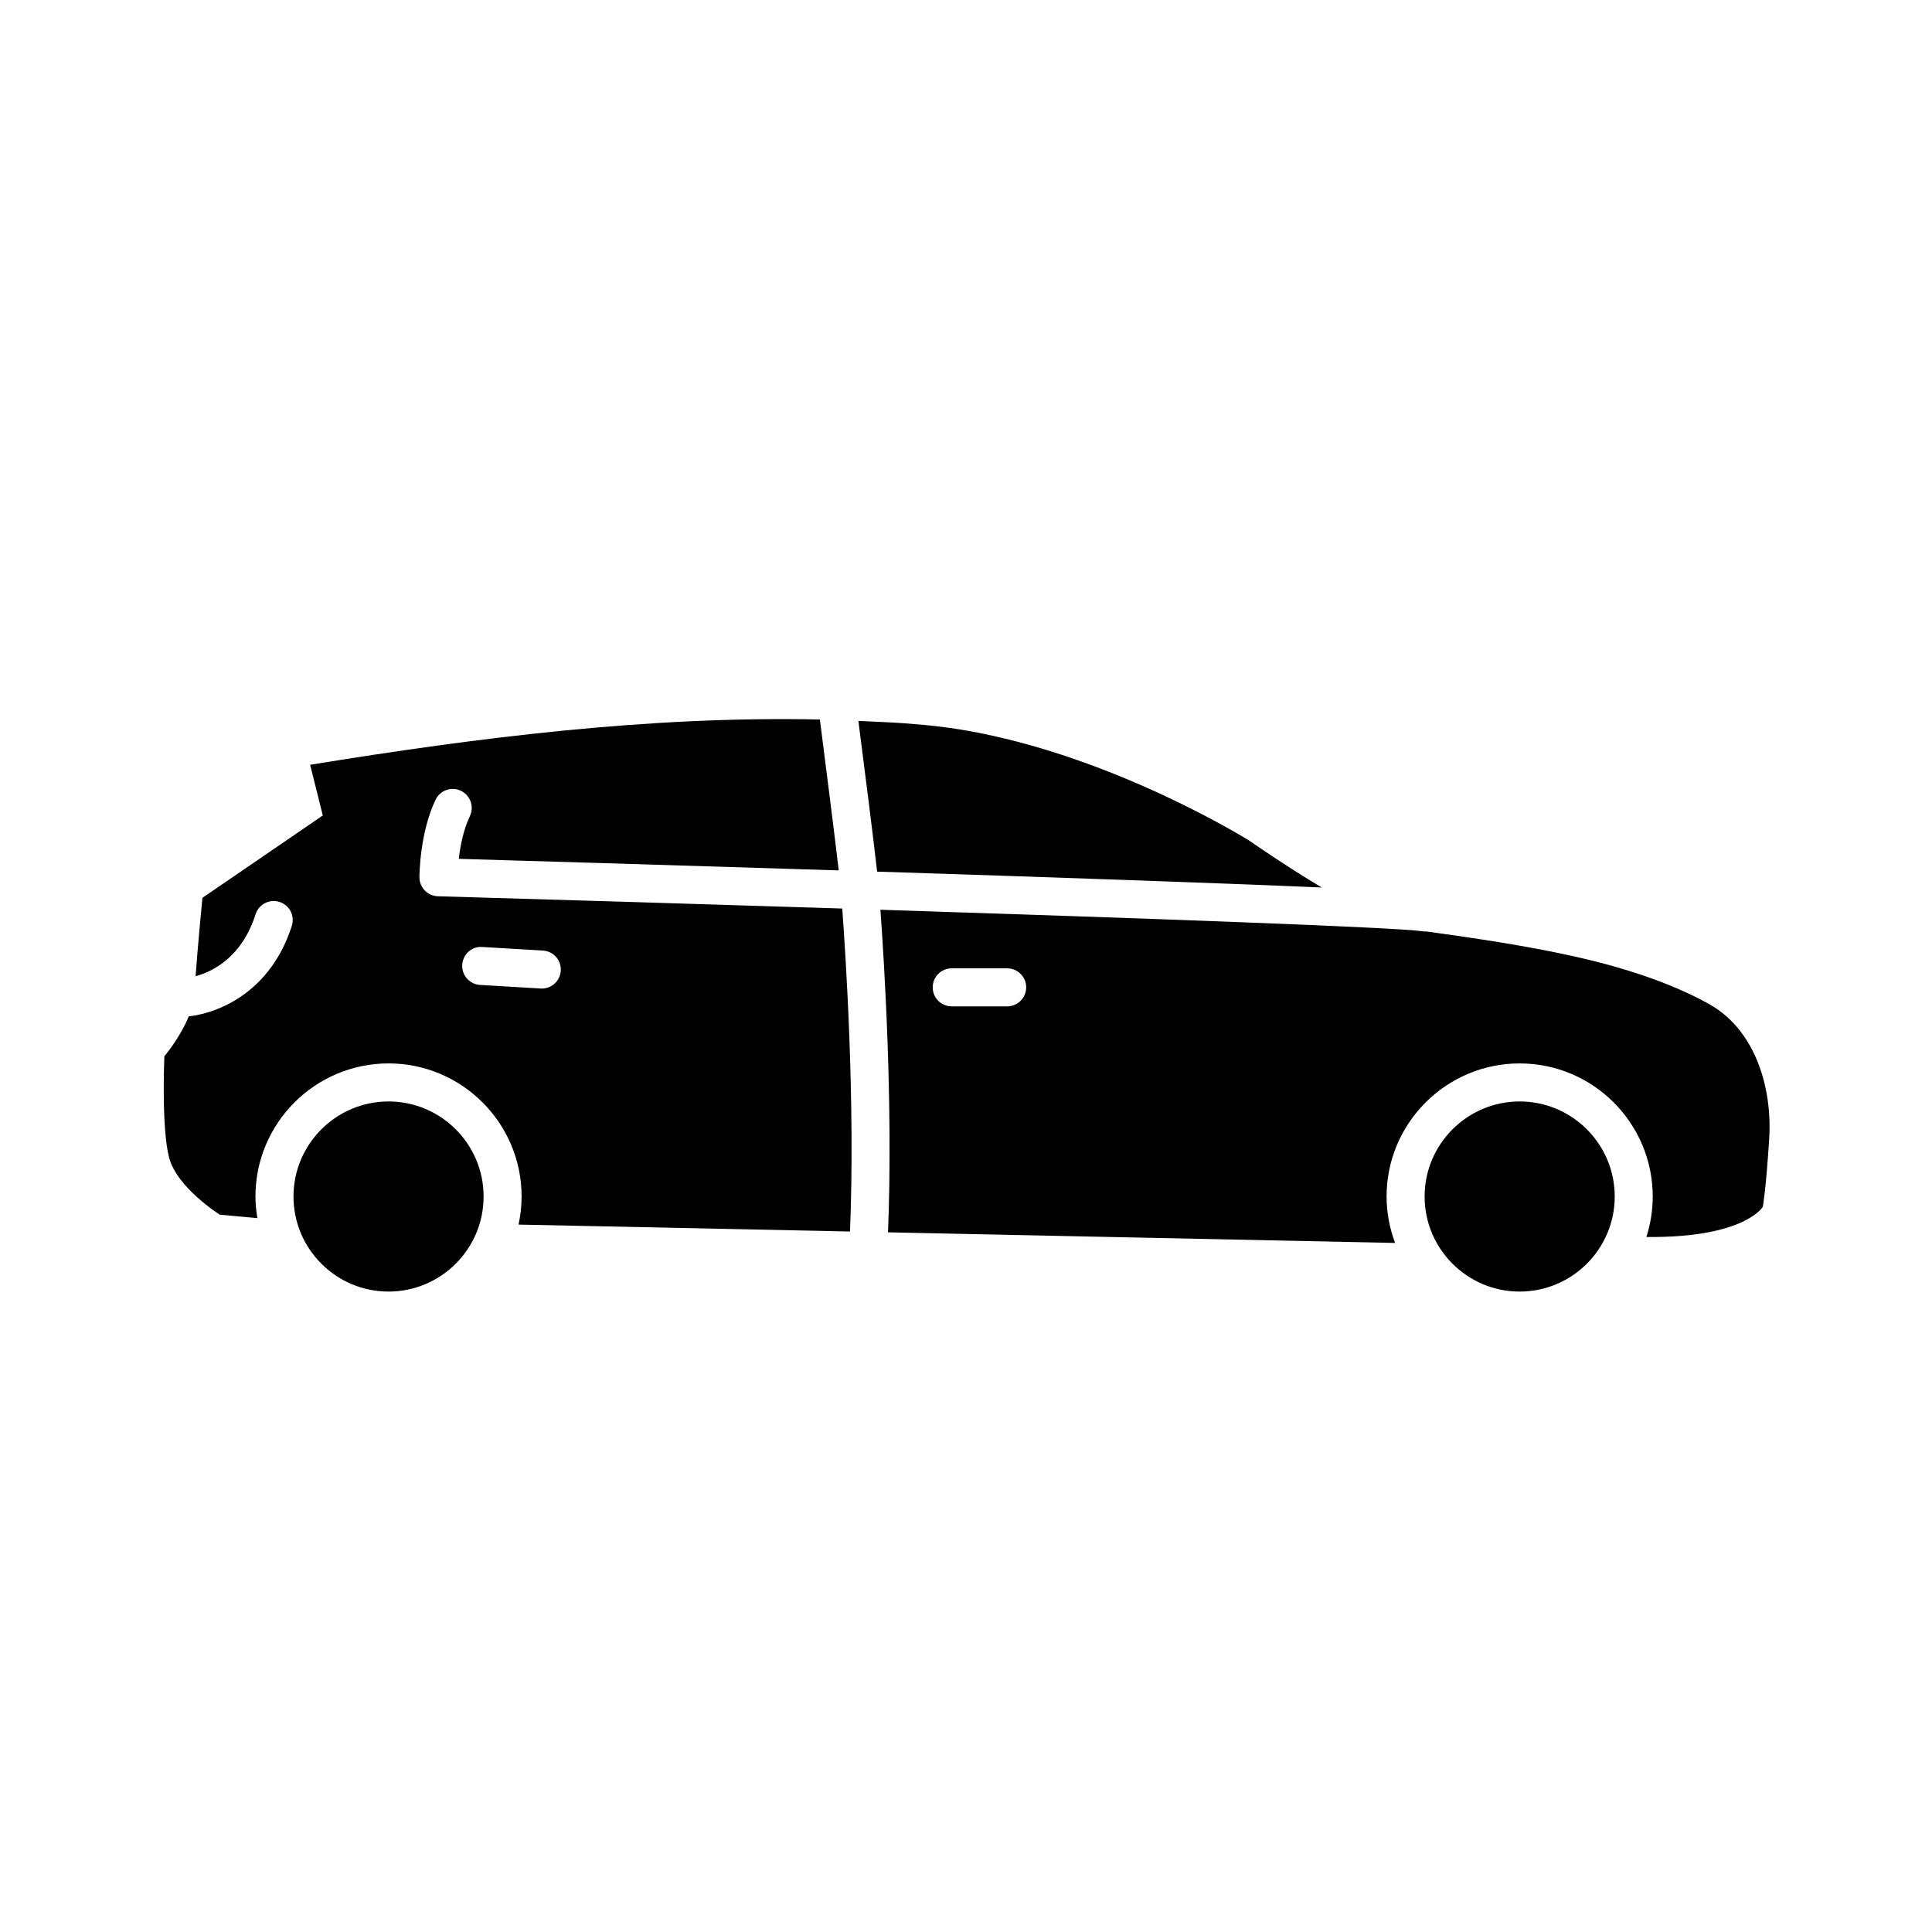
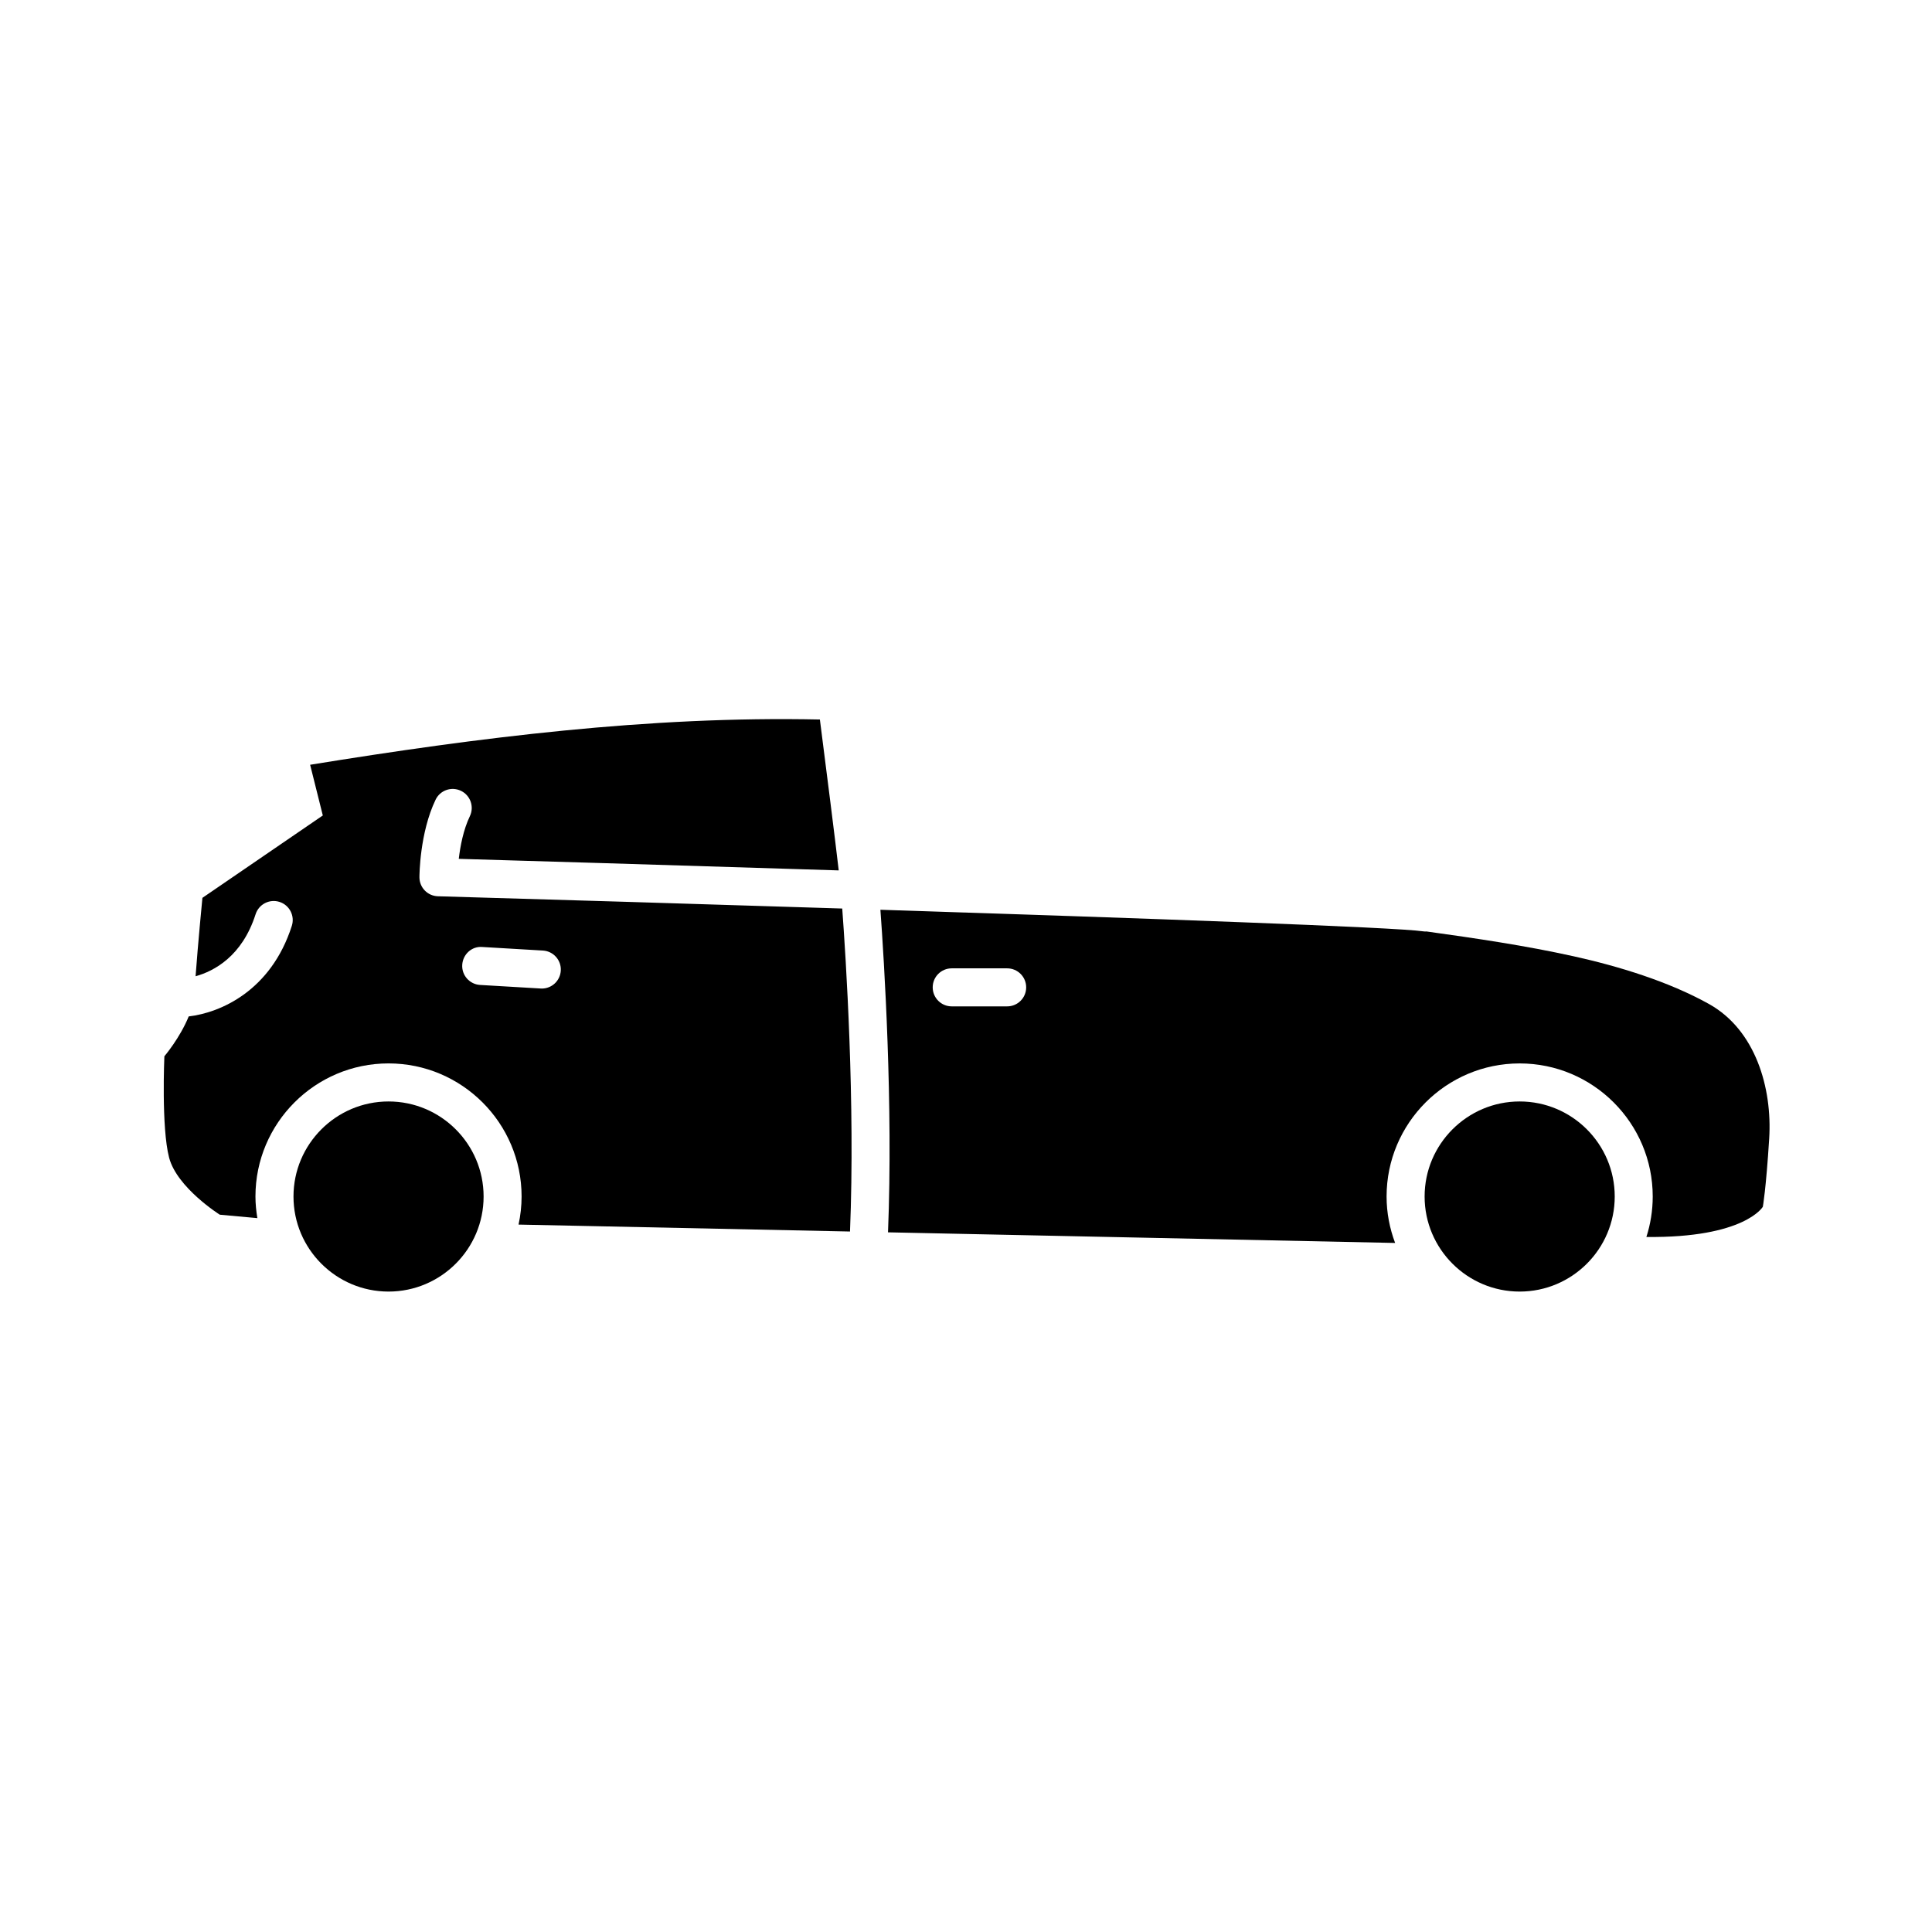
<svg xmlns="http://www.w3.org/2000/svg" fill="#000000" width="800px" height="800px" version="1.1" viewBox="144 144 512 512">
  <g>
-     <path d="m494.28 379.2c-10.172-6.086-19.129-12.371-19.129-12.371s-36.105-22.672-75.992-29.391c-4.926-0.828-9.902-1.34-14.883-1.715-4.262-0.32-8.527-0.469-12.793-0.66 1.645 12.797 3.981 31.176 4.961 39.926 43.512 1.402 89.18 2.965 117.84 4.211z" />
    <path d="m596.9 410.07c-10.73-5.984-24.012-10.02-35.852-12.641-12.918-2.859-25.977-4.773-39.066-6.59-0.043 0-0.078 0.023-0.121 0.023-0.254 0-0.508-0.016-0.766-0.055-7.008-1.066-73.809-3.461-143.78-5.711 1.004 13.668 3.383 51.641 2.016 85.484l134.39 2.816c-1.438-3.84-2.262-7.977-2.262-12.312 0-19.445 15.82-35.266 35.266-35.266 19.445 0 35.266 15.82 35.266 35.266 0 3.742-0.598 7.344-1.68 10.727 26.043 0.289 30.859-8 30.859-8 0.004-0.004 0.844-4.621 1.684-18.055 0.84-13.477-3.641-28.82-15.957-35.688zm-185.99 0.629h-14.695c-2.781 0-5.039-2.254-5.039-5.039 0-2.781 2.254-5.039 5.039-5.039h14.695c2.781 0 5.039 2.254 5.039 5.039 0 2.785-2.258 5.039-5.039 5.039z" />
    <path d="m367.2 384.77c-38.77-1.234-77.672-2.398-107.15-3.25-2.727-0.078-4.894-2.309-4.894-5.035 0-0.477 0.051-11.742 4.277-20.547 1.207-2.516 4.211-3.57 6.723-2.363 2.508 1.203 3.566 4.215 2.363 6.723-1.734 3.613-2.551 8.008-2.938 11.305 14.516 0.422 55.539 1.629 100.69 3.062-1.035-8.895-3.231-26.273-4.992-39.988-45.273-0.969-90.559 4.777-135.09 11.996l3.359 13.434-31.906 21.832s-1.184 12.164-1.812 20.781c4.856-1.355 12.32-5.234 15.906-16.438 0.848-2.648 3.676-4.113 6.336-3.266 2.652 0.848 4.109 3.684 3.266 6.336-5.531 17.285-18.984 23.039-27.328 24.012-2.332 5.738-6.449 10.562-6.449 10.562s-0.84 18.895 1.258 26.871c2.098 7.977 13.434 15.113 13.434 15.113l9.953 0.906c-0.309-1.871-0.508-3.777-0.508-5.734 0-19.445 15.82-35.266 35.266-35.266 19.445 0 35.266 15.82 35.266 35.266 0 2.555-0.289 5.043-0.809 7.449l15.301 0.316 72.539 1.52c1.398-34.117-1.102-72.68-2.059-85.598zm-79.609 21.207c-0.102 0-0.199-0.004-0.301-0.012l-16.059-0.945c-2.777-0.164-4.898-2.547-4.734-5.324 0.164-2.781 2.523-4.977 5.324-4.734l16.059 0.945c2.777 0.164 4.898 2.547 4.734 5.324-0.156 2.68-2.375 4.746-5.023 4.746z" />
    <path d="m272.16 461.09c0-13.891-11.301-25.191-25.191-25.191s-25.191 11.301-25.191 25.191c0 13.891 11.301 25.191 25.191 25.191s25.191-11.301 25.191-25.191z" />
    <path d="m571.92 461.09c0-13.891-11.301-25.191-25.191-25.191s-25.191 11.301-25.191 25.191c0 13.891 11.301 25.191 25.191 25.191s25.191-11.301 25.191-25.191z" />
  </g>
</svg>